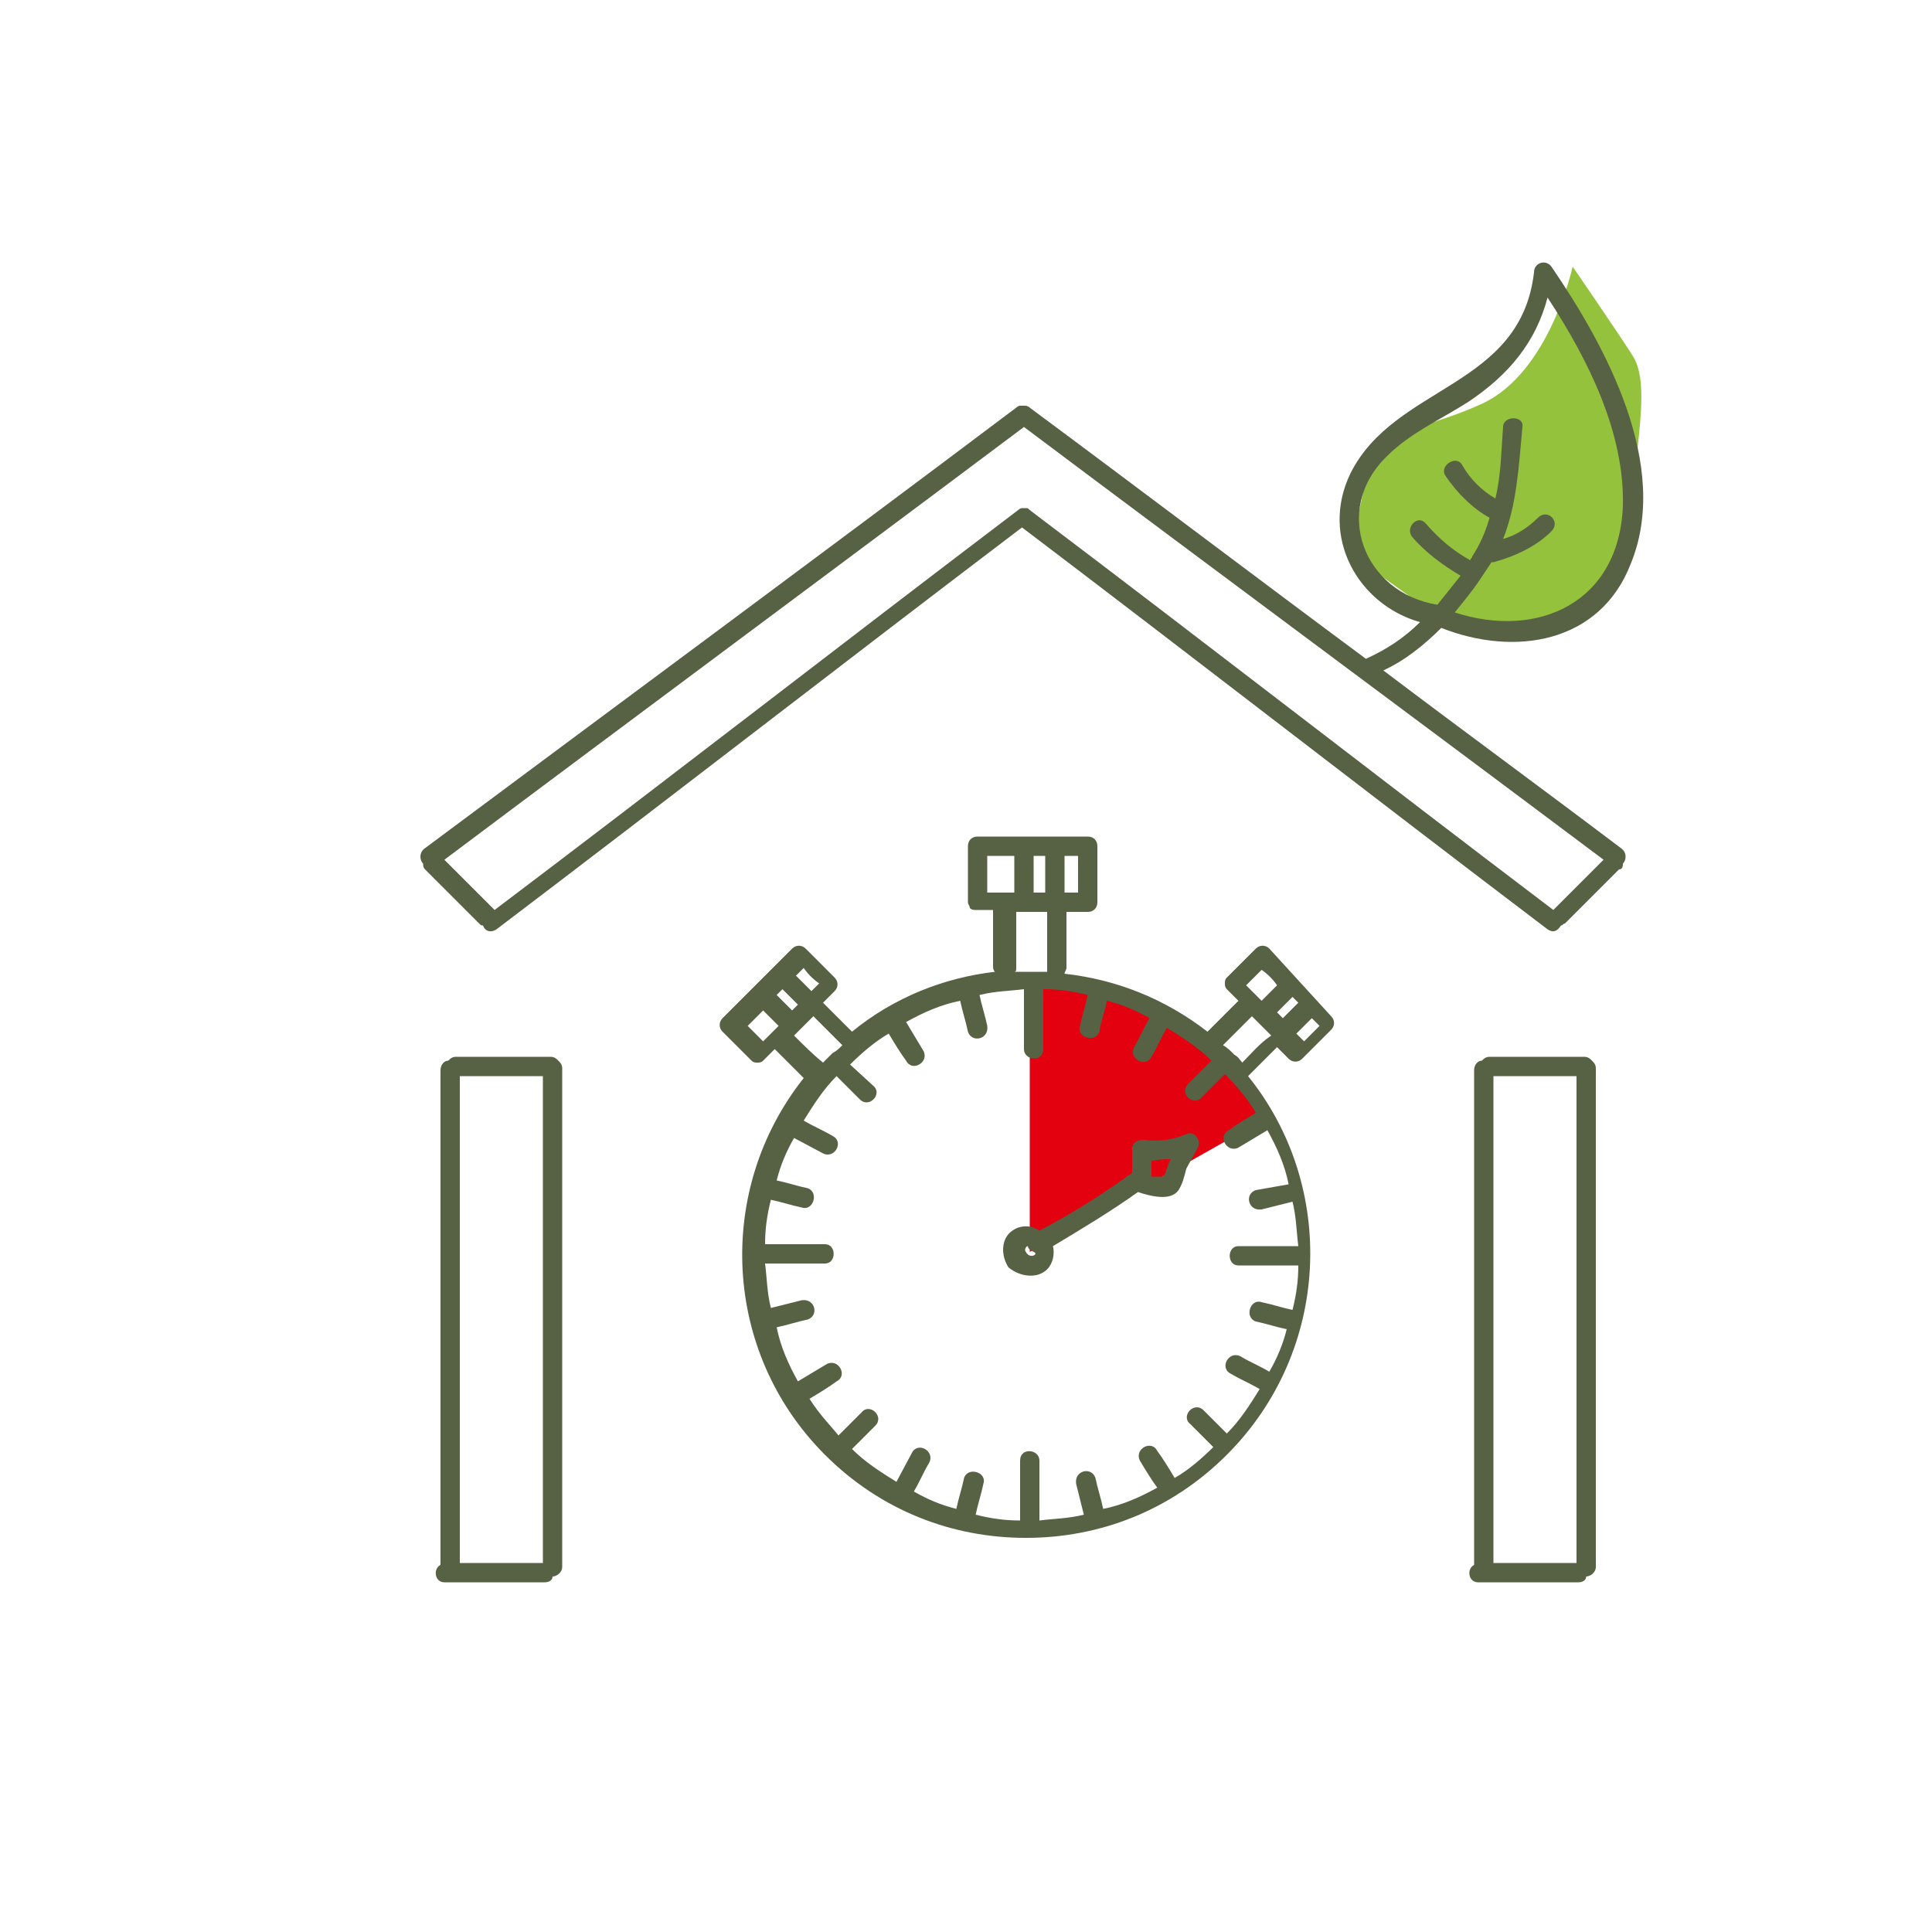
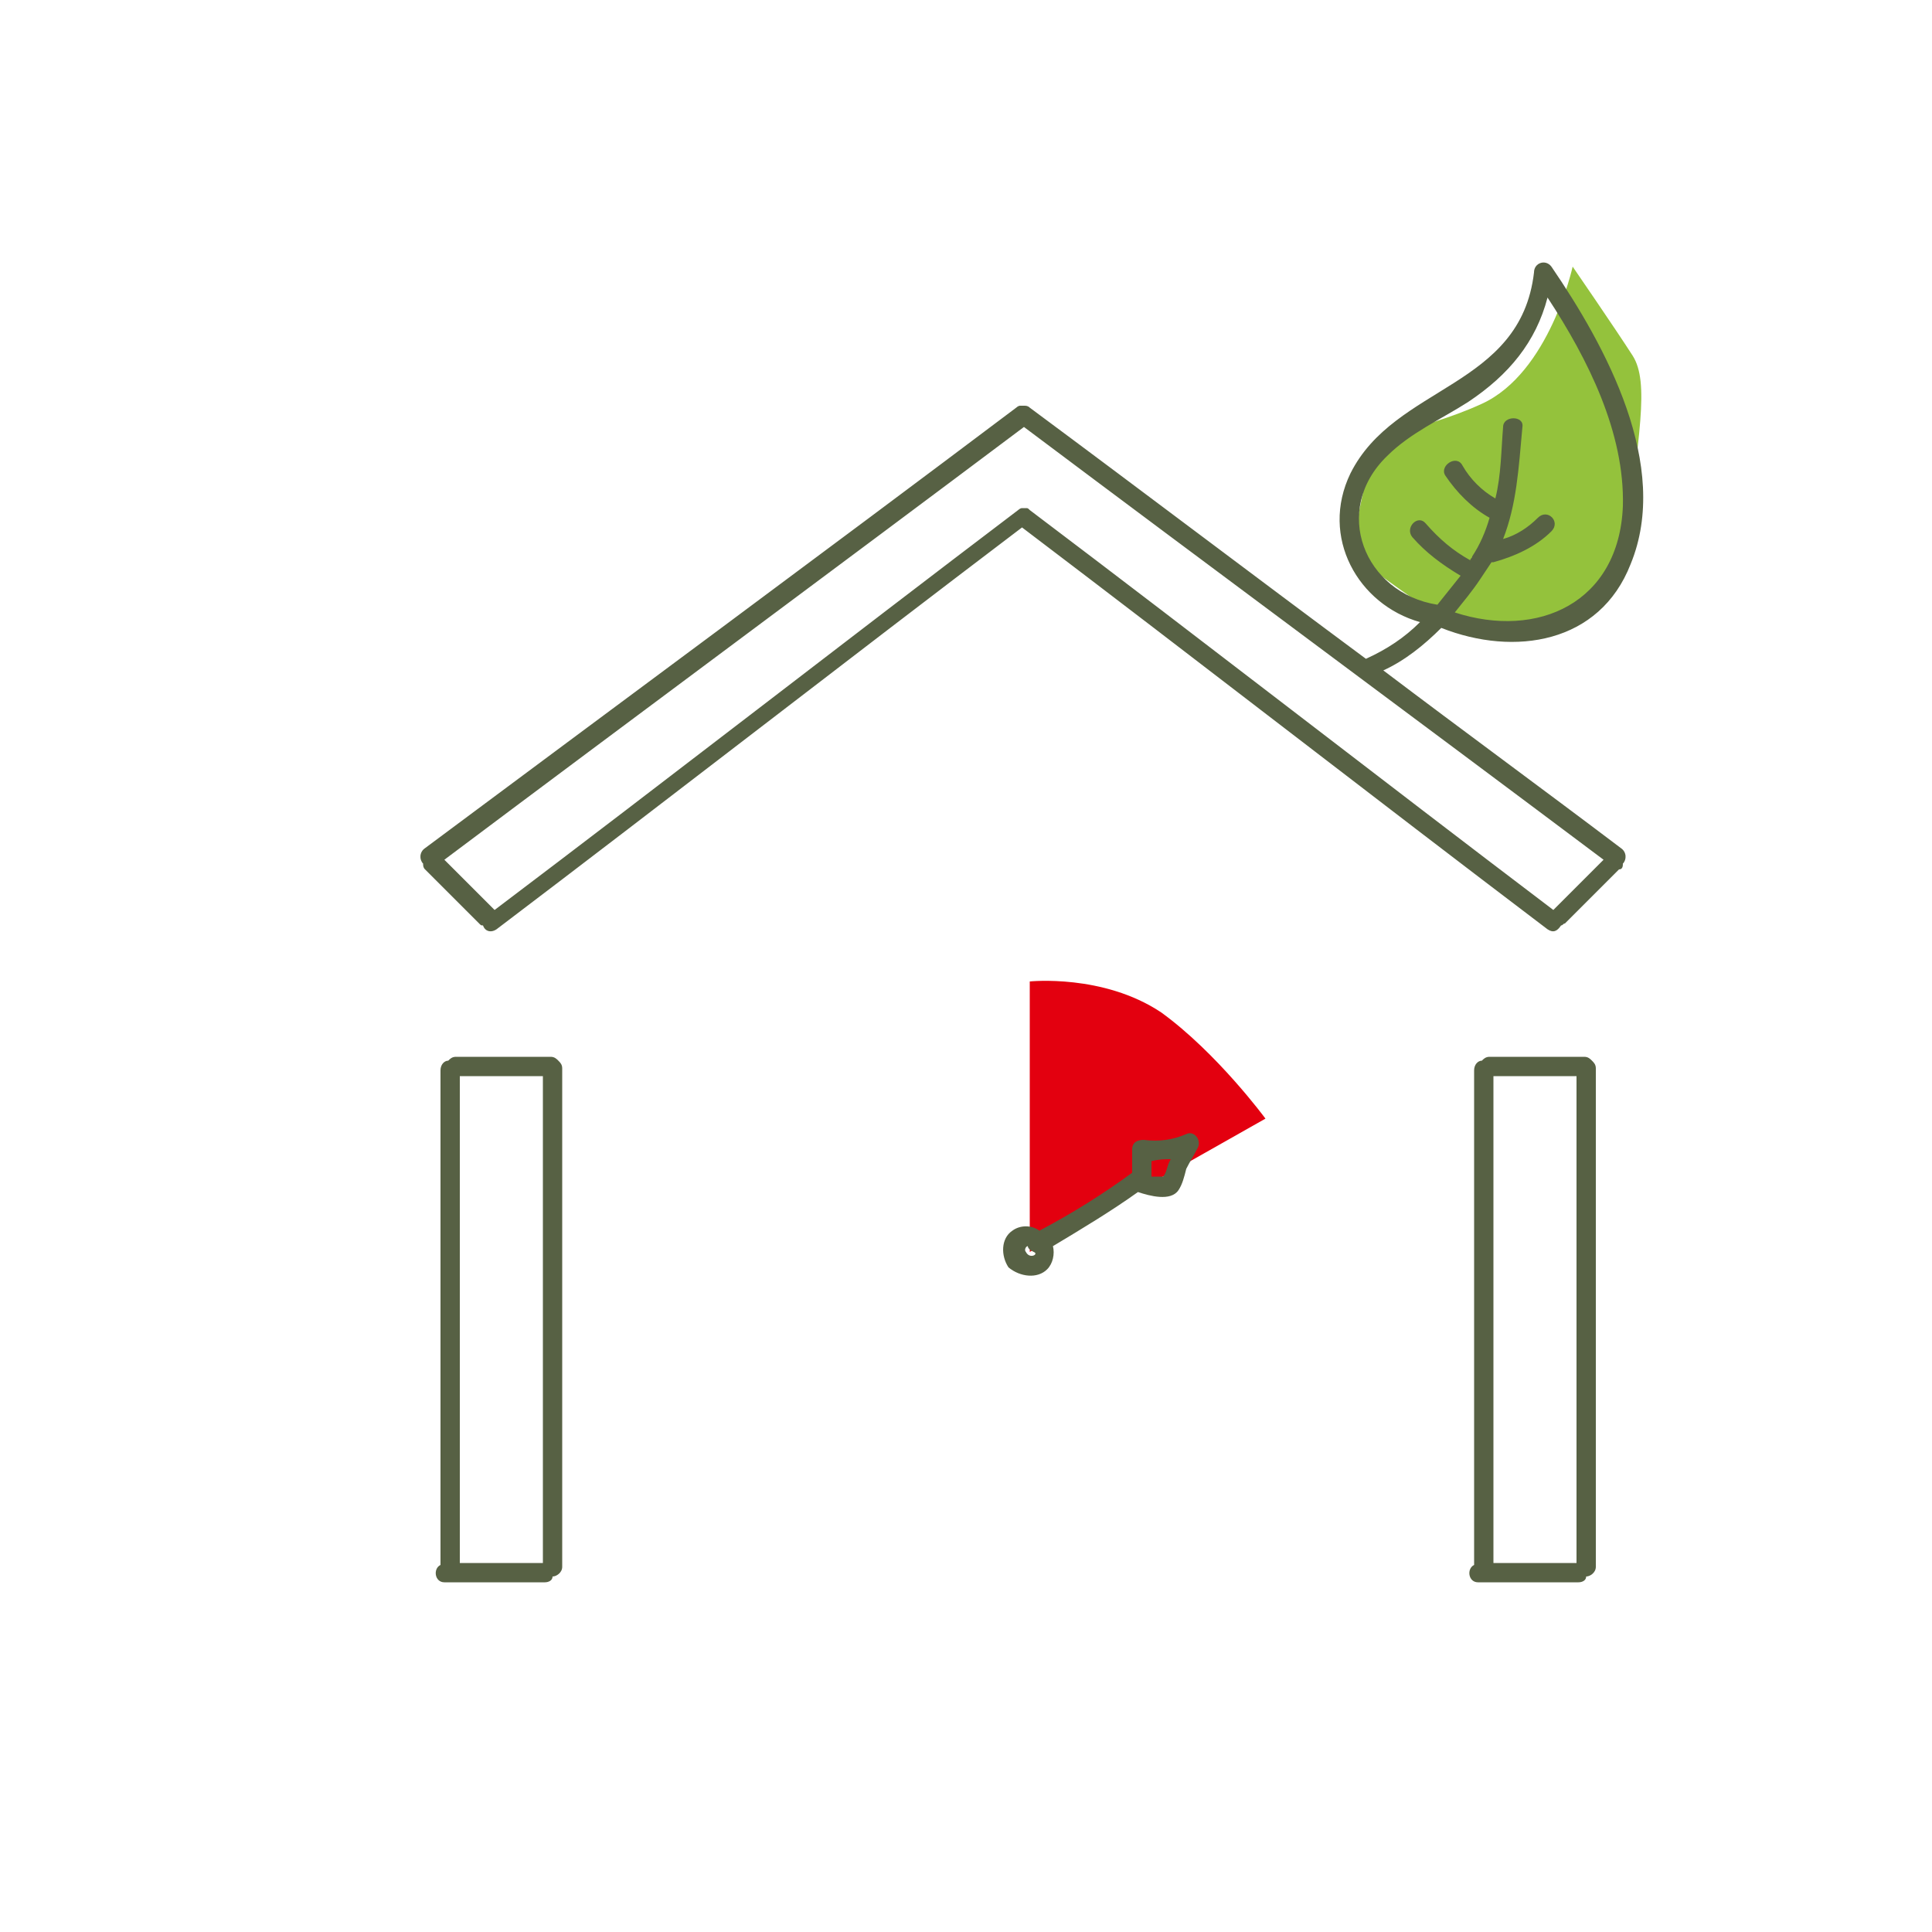
<svg xmlns="http://www.w3.org/2000/svg" xmlns:xlink="http://www.w3.org/1999/xlink" version="1.1" id="Ebene_1" x="0px" y="0px" viewBox="0 0 100 100" style="enable-background:new 0 0 100 100;" xml:space="preserve">
  <style type="text/css">
	.st0{clip-path:url(#SVGID_2_);}
	.st1{clip-path:url(#SVGID_4_);fill:#94C23C;}
	.st2{clip-path:url(#SVGID_4_);fill:#FFE37E;}
	.st3{clip-path:url(#SVGID_4_);fill:#E3000F;}
	.st4{clip-path:url(#SVGID_6_);fill:#576144;}
	.st5{clip-path:url(#SVGID_8_);}
	.st6{clip-path:url(#SVGID_10_);fill:#E3000F;}
	.st7{clip-path:url(#SVGID_10_);fill:#94C23C;}
	.st8{clip-path:url(#SVGID_12_);fill:#576144;}
</style>
  <g>
    <g>
      <defs>
        <rect id="SVGID_1_" x="320" y="1202" width="99.2" height="99.2" />
      </defs>
      <clipPath id="SVGID_2_">
        <use xlink:href="#SVGID_1_" style="overflow:visible;" />
      </clipPath>
      <g class="st0">
        <defs>
          <rect id="SVGID_3_" x="320" y="1202" width="99.2" height="99.2" />
        </defs>
        <clipPath id="SVGID_4_">
          <use xlink:href="#SVGID_3_" style="overflow:visible;" />
        </clipPath>
        <path class="st1" d="M389.7,1229.7c0,0,6.9,0,8-4.2c1.1-4.3,1.7-8.4-1.1-10.3c-2.8-1.9-6.3-3.4-6.7-5c-0.5-1.6,1.5,4.5-0.2,6.5     c-1.6,2-5.4,2.4-5.3,6.3C384.5,1226.7,389.7,1229.7,389.7,1229.7" />
-         <path class="st2" d="M393.3,1242.9c0,0-26.5-22.7-26.8-23.1c-0.3-0.4-21.3,22.4-21.3,22.4l-0.5,39.8h48.6L393.3,1242.9z      M350.5,1277.6l0.2-34l16.5-16.8l19.2,16.8l0.9,34H350.5z" />
        <path class="st3" d="M368,1252.9c0.4-0.1,4.7,0,4.7,0l-0.3,10c0,0,2.6,0.4,3.4,2.8c0.8,2.4-0.3,5.3-3,6.1c-2.7,0.8-6.7-0.6-8.3-2     c-1.6-1.5-1.8-3.2-0.4-4.3c1.4-1,3.9-1.8,3.9-1.8L368,1252.9z" />
      </g>
      <g class="st0">
        <defs>
          <rect id="SVGID_5_" x="320" y="1202" width="99.2" height="99.2" />
        </defs>
        <clipPath id="SVGID_6_">
          <use xlink:href="#SVGID_5_" style="overflow:visible;" />
        </clipPath>
        <path class="st4" d="M350.9,1277.4h18.7h9c2.8,0,6-0.5,8.7,0.2c0.3,0.1,0.6-0.2,0.6-0.5v-16.6v-8.3v-4.4c0-0.9,0.3-2.3,0-3.1     c-1-2.7-4.5-5.2-6.4-7.1c-4-4-8-8-12-12c0.2-0.4-0.4-1-0.8-0.6c0,0-0.1,0.1-0.1,0.1c-0.1,0-0.3,0.2-0.3,0.3l-0.7,0.7     c-0.1,0.1-0.1,0.2-0.1,0.3c-5.6,5.7-11.3,11.3-17,16.9c0,0-0.1,0.1-0.1,0.1c-0.2,0.1-0.3,0.2-0.3,0.4v33.3     C350,1277.7,350.6,1277.7,350.9,1277.4 M368.7,1226.4l10.9,10.9c1.8,1.8,4,3.6,5.6,5.6c0.8,0.9,1.5,1.8,1.6,3     c0.5,5.1,0,10.5,0,15.6v15c-2-0.4-4.3-0.1-6.3-0.1h-9.9H351v-32.4c0,0,0,0,0.1,0C357,1238.2,362.9,1232.3,368.7,1226.4" />
        <path class="st4" d="M392.1,1210.7c0.5,6-7.9,7-8.8,12.5c-0.6,3.6,2.3,6.1,5.5,6.8c-1,1.5-2.4,2.6-4.4,3.2     c-5.1-5.1-10.1-10.1-15.2-15.2c-0.3-0.3-0.8,0-0.9,0.4c-7.7,7.7-15.5,15.5-23.2,23.2c-0.2,0-0.5,0.2-0.5,0.5v39.8     c0,0.4,0.3,0.5,0.6,0.5c0,0,0.1,0,0.1,0h47.9c0.4,0,0.5-0.3,0.5-0.6c0,0,0-0.1,0-0.1v-38.6c0-0.1,0-0.2-0.1-0.2     c0.1-0.2,0-0.3-0.1-0.5c-0.6-0.6-1.1-1.2-1.7-1.7c-0.1-0.1-0.1-0.1-0.2-0.1c-2.2-2.2-4.4-4.4-6.6-6.6c2.1-0.8,3.8-2.2,4.9-4.1     c0,0,0,0,0.1,0c4.6,0.1,9.1-2.6,9.9-7.4c1-5.9-4.5-7.8-7-12.1C392.8,1210.1,392.1,1210.2,392.1,1210.7 M369,1219.3     c7.9,7.9,15.9,15.9,23.8,23.8c0,0,0,0.1,0,0.1v38.3h-47.1v-38.9c0,0,0,0,0.1,0C353.5,1234.8,361.2,1227,369,1219.3 M399,1220     c1,5.3-3.6,8.8-8.4,9c0.4-1,0.6-2.1,0.7-3.2c0,0,0,0,0,0c1.9-0.3,3.5-1.3,4.6-2.9c0.4-0.5-0.5-1-0.9-0.5c-0.9,1.2-2.2,2-3.7,2.3     c0-0.5,0.1-1.1,0.2-1.6c0.1-0.1,0.1-0.3,0.1-0.4c0.2-1.2,0.6-2.4,1.4-3.4c0.4-0.5-0.3-1.2-0.7-0.7c-0.8,1-1.2,2-1.5,3     c-0.2-0.4-0.4-0.7-0.5-1.1c-0.2-0.6-1.2-0.3-1,0.3c0.3,0.8,0.7,1.6,1.3,2.2c-0.1,0.7-0.1,1.3-0.2,2c0,0.3-0.1,0.7-0.1,1     c-0.8-0.8-1.5-1.7-1.8-2.8c-0.2-0.6-1.2-0.3-1,0.3c0.5,1.4,1.4,2.7,2.6,3.7c-0.2,0.7-0.4,1.4-0.8,2c-3-0.5-5.9-3-4.9-6.4     c0.7-2.4,3.1-3.8,4.9-5.3c1.8-1.4,3.4-3.1,3.7-5.3C395.1,1214.8,398.4,1216.6,399,1220" />
        <path class="st4" d="M369.4,1272.4c2.9,0.2,6.1-0.6,7.4-3.5c1.3-2.8-0.2-5.8-2.9-7.1v-22.1c0-0.3-0.2-0.4-0.4-0.5     c-0.7-1.4-2.2-2.1-3.7-2c-1.3,0.1-3.4,0.6-3.7,2.1c-0.1,0.1-0.2,0.2-0.2,0.4v22.7c0,0.1,0,0.1,0,0.2c-2,0.6-3.3,2.5-3,4.7     C363.3,1270.5,366.5,1272.2,369.4,1272.4 M366.7,1263.4c0.6-0.1,0.6-0.9,0.2-1c0,0,0,0,0,0v-22.5c0.1-0.1,0.1-0.1,0.1-0.2     c0.2-1.2,2.3-1.5,3.2-1.4c1.1,0,2,0.6,2.5,1.6c0.1,0.1,0.1,0.2,0.2,0.2v4.9c-0.1,0-0.1,0-0.2,0h-2c-0.6,0-0.6,1,0,1h2     c0.1,0,0.1,0,0.2,0v4.9c-0.1,0-0.1,0-0.2,0h-2.5c-0.6,0-0.6,1,0,1h2.5c0.1,0,0.1,0,0.2,0v4.2c-0.1-0.1-0.2-0.1-0.3-0.1h-2.2     c-0.6,0-0.6,1,0,1h2.2c0.1,0,0.3-0.1,0.3-0.1v5.7c0,0.4,0.4,0.6,0.7,0.4c1.9,1,3.1,2.9,2.5,5.1c-0.7,2.3-3,3.2-5.1,3.4     c-1.5,0.1-2.9-0.1-4.3-0.7C364,1269.3,362,1264,366.7,1263.4" />
        <path class="st4" d="M370.5,1262.9h1.8c0.6,0,0.6-1,0-1h-1.8C369.9,1261.9,369.9,1262.9,370.5,1262.9" />
        <path class="st4" d="M322.4,1251.7c-0.6,0.1-0.6,1.1,0,1c5-0.7,12.1,0,13.9,5.7c2.2,6.8-6.1,8.4-11.1,8.1c1.4-1,2.9-2.1,4.3-3.1     c0.5-0.4,0-1.2-0.5-0.9c-1.9,1.4-3.7,2.7-5.6,4.1c-0.4,0.3-0.3,0.8,0.1,0.9c2.5,1,4.9,1.9,7.4,2.9c0.6,0.2,0.9-0.7,0.3-1     c-1.6-0.6-3.1-1.2-4.7-1.9c5,0,11.6-1.8,11.1-7.7C337,1252.4,328.2,1251,322.4,1251.7" />
        <path class="st4" d="M416.5,1251.7c-5.8-0.8-14.6,0.7-15.2,8.1c-0.5,6,6.1,7.7,11.1,7.7c-1.6,0.6-3.2,1.2-4.7,1.9     c-0.6,0.2-0.3,1.2,0.3,1c2.5-1,4.9-1.9,7.4-2.9c0.4-0.2,0.5-0.7,0.1-0.9c-1.9-1.3-3.7-2.7-5.6-4.1c-0.5-0.4-1,0.5-0.5,0.9     c1.4,1,2.9,2.1,4.3,3.1c-5,0.3-13.3-1.3-11.1-8.1c1.8-5.7,9-6.3,13.9-5.7C417.2,1252.8,417.2,1251.8,416.5,1251.7" />
      </g>
    </g>
  </g>
  <g>
    <g>
      <defs>
        <rect id="SVGID_7_" x="0" y="0" width="100" height="100" />
      </defs>
      <clipPath id="SVGID_8_">
        <use xlink:href="#SVGID_7_" style="overflow:visible;" />
      </clipPath>
      <g class="st5">
        <defs>
          <rect id="SVGID_9_" x="0" y="0" width="100" height="100" />
        </defs>
        <clipPath id="SVGID_10_">
          <use xlink:href="#SVGID_9_" style="overflow:visible;" />
        </clipPath>
        <path class="st6" d="M53.3,64.8v-14c0,0,3.8-0.4,6.8,1.6c2.9,2.1,5.4,5.5,5.4,5.5L53.3,64.8z" />
        <path class="st7" d="M74.6,32c0,0,8.8,2.7,9.5-3.4c0.7-6,1.3-8.8,0.4-10.2c-0.9-1.4-3.1-4.6-3.1-4.6s-1.2,5.5-4.7,7.1     c-3.5,1.6-5.4,1.1-6,3.9c-0.6,2.8-0.9,3.7,0.5,4.8C72.7,30.7,74.6,32,74.6,32" />
      </g>
      <g class="st5">
        <defs>
          <rect id="SVGID_11_" x="0" y="0" width="100" height="100" />
        </defs>
        <clipPath id="SVGID_12_">
          <use xlink:href="#SVGID_11_" style="overflow:visible;" />
        </clipPath>
        <path class="st8" d="M28.9,54.9c-0.1-0.1-0.2-0.2-0.4-0.2h-4.9c-0.2,0-0.3,0.1-0.4,0.2c-0.2,0-0.4,0.2-0.4,0.5v25.6     c-0.4,0.2-0.3,0.9,0.2,0.9h5.2c0.2,0,0.4-0.1,0.4-0.3c0.2,0,0.5-0.2,0.5-0.5V55.3C29.1,55.1,29,55,28.9,54.9 M23.8,55.7h4.3v25.2     h-4.3V55.7z" />
        <path class="st8" d="M82.4,54.9c-0.1-0.1-0.2-0.2-0.4-0.2h-4.9c-0.2,0-0.3,0.1-0.4,0.2c-0.2,0-0.4,0.2-0.4,0.5v25.6     c-0.4,0.2-0.3,0.9,0.2,0.9h5.2c0.2,0,0.4-0.1,0.4-0.3c0.2,0,0.5-0.2,0.5-0.5V55.3C82.6,55.1,82.5,55,82.4,54.9 M77.3,55.7h4.3     v25.2h-4.3V55.7z" />
        <path class="st8" d="M74.6,32.5c3.8,1.5,8.2,0.8,9.8-3.3c2.1-5.1-1.3-11.3-4.1-15.4c-0.3-0.4-0.9-0.2-0.9,0.3     c-0.7,6-7.2,5.8-9.5,10.4c-1.6,3.3,0.4,6.8,3.6,7.7c-0.8,0.8-1.7,1.4-2.8,1.9c-5.8-4.3-11.6-8.7-17.4-13C53.2,21,53.1,21,53,21     c0,0,0,0-0.1,0c0,0,0,0-0.1,0c-0.1,0-0.2,0.1-0.2,0.1C42.5,28.7,32.2,36.3,22,43.9c-0.3,0.2-0.3,0.6-0.1,0.8c0,0.1,0,0.2,0.1,0.3     l2.8,2.8c0.1,0.1,0.1,0.1,0.2,0.1c0.1,0.3,0.4,0.4,0.7,0.2c9.1-6.9,18.1-13.9,27.2-20.8c9.1,6.9,18.1,13.9,27.2,20.8     c0.3,0.2,0.5,0.1,0.7-0.2c0.1,0,0.1-0.1,0.2-0.1l2.8-2.8C84,45,84,44.8,84,44.7c0.2-0.2,0.2-0.6-0.1-0.8     c-4.1-3.1-8.2-6.1-12.3-9.2C72.7,34.2,73.7,33.4,74.6,32.5 M80.4,47.1c-9.1-6.9-18.1-13.9-27.1-20.7c-0.1-0.1-0.1-0.1-0.2-0.1     c0,0,0,0-0.1,0c0,0,0,0-0.1,0c-0.1,0-0.2,0.1-0.2,0.1c-9.1,6.9-18.1,13.9-27.1,20.7l-2.6-2.6c10-7.5,20-14.9,30-22.4     C63,29.6,73,37,83,44.5C82.1,45.4,81.3,46.2,80.4,47.1 M71.8,23.6c1.2-1.2,2.8-1.9,4.2-2.8c2.1-1.4,3.5-3.1,4.1-5.4     c2.1,3.2,4,7,3.9,10.8c-0.2,5-4.4,6.9-8.7,5.5c0.4-0.5,0.9-1.1,1.3-1.7c0.2-0.3,0.4-0.6,0.6-0.9c0,0,0,0,0.1,0     c1.1-0.3,2.2-0.8,3-1.6c0.5-0.5-0.2-1.2-0.7-0.7c-0.5,0.5-1.1,0.9-1.8,1.1c0.7-1.8,0.8-3.6,1-5.8c0.1-0.6-1-0.6-1,0     c-0.1,1.2-0.1,2.5-0.4,3.7c-0.7-0.4-1.3-1-1.7-1.7c-0.3-0.6-1.2,0-0.9,0.5c0.6,0.9,1.4,1.7,2.3,2.2c-0.2,0.7-0.5,1.4-0.9,2     c0,0.1-0.1,0.1-0.1,0.2c-0.9-0.5-1.6-1.1-2.3-1.9c-0.4-0.5-1.1,0.2-0.7,0.7c0.7,0.8,1.5,1.4,2.5,2c-0.4,0.5-0.8,1-1.2,1.5     C70.6,30.7,68.9,26.4,71.8,23.6" />
-         <path class="st8" d="M65.7,49.1c-0.2-0.2-0.5-0.2-0.7,0c-0.5,0.5-1,1-1.5,1.5c-0.1,0.1-0.1,0.2-0.1,0.3c0,0,0,0,0,0c0,0,0,0,0,0     c0,0.1,0,0.2,0.1,0.3c0.2,0.2,0.4,0.4,0.6,0.6c-0.5,0.5-1,1-1.6,1.6c-2.2-1.7-4.7-2.7-7.4-3c0-0.1,0.1-0.2,0.1-0.3v-2.9h1.1     c0.3,0,0.5-0.2,0.5-0.5v-2.9c0-0.3-0.2-0.5-0.5-0.5h-5.7c-0.3,0-0.5,0.2-0.5,0.5v2.9c0,0.1,0.1,0.2,0.1,0.3c0,0,0,0,0,0     c0,0,0,0,0,0c0.1,0.1,0.2,0.1,0.3,0.1h0.9v2.9c0,0.1,0,0.2,0.1,0.3c-2.6,0.3-5.2,1.3-7.4,3.1c-0.5-0.5-1-1-1.5-1.5     c0.2-0.2,0.4-0.4,0.6-0.6c0.2-0.2,0.2-0.5,0-0.7c-0.5-0.5-1-1-1.5-1.5c-0.2-0.2-0.5-0.2-0.7,0l-3.6,3.6c-0.2,0.2-0.2,0.5,0,0.7     l1.5,1.5c0.1,0.1,0.2,0.1,0.3,0.1c0,0,0,0,0,0c0,0,0,0,0,0c0.1,0,0.2,0,0.3-0.1c0.2-0.2,0.4-0.4,0.6-0.6c0.5,0.5,1,1,1.5,1.5     c-4.6,5.8-4.2,14.2,1.1,19.5c2.9,2.9,6.6,4.3,10.4,4.3c3.8,0,7.5-1.4,10.4-4.3c5.4-5.4,5.7-13.9,1.1-19.6c0.5-0.5,1-1,1.5-1.5     c0.2,0.2,0.4,0.4,0.6,0.6c0.2,0.2,0.5,0.2,0.7,0l1.5-1.5c0.2-0.2,0.2-0.5,0-0.7L65.7,49.1z M66.1,52.4c0.3-0.3,0.5-0.5,0.8-0.8     c0.1,0.1,0.2,0.2,0.3,0.3c-0.3,0.3-0.5,0.5-0.8,0.8L66.1,52.4z M66.1,51c-0.3,0.3-0.5,0.5-0.8,0.8l-0.8-0.8     c0.3-0.3,0.5-0.5,0.8-0.8C65.6,50.4,65.9,50.7,66.1,51 M51.1,44.3h1.4v1.9h-1.4V44.3z M53.5,44.3h0.6v1.9h-0.6V44.3z M55.1,44.3     h0.7v1.9h-0.7V44.3z M52.6,50.1v-2.9h1.6v2.9c0,0.1,0,0.1,0,0.2c-0.6,0-1.1,0-1.7,0C52.6,50.3,52.6,50.2,52.6,50.1 M38.7,53.1     c0.3-0.3,0.5-0.5,0.8-0.8c0.3,0.3,0.5,0.5,0.8,0.8c-0.3,0.3-0.5,0.5-0.8,0.8L38.7,53.1z M41,52.3c-0.3-0.3-0.5-0.5-0.8-0.8     c0.1-0.1,0.2-0.2,0.3-0.3c0.3,0.3,0.5,0.5,0.8,0.8L41,52.3z M42.4,50.9L42,51.3c-0.3-0.3-0.5-0.5-0.8-0.8     c0.1-0.1,0.2-0.2,0.4-0.4C41.8,50.4,42.1,50.7,42.4,50.9 M41.1,53.6c0.3-0.3,0.6-0.6,1-1c0.5,0.5,1,1,1.5,1.5     c-0.2,0.2-0.3,0.3-0.5,0.4c-0.2,0.2-0.3,0.3-0.5,0.5C42.1,54.6,41.6,54.1,41.1,53.6 M41.9,72.4c0.5-0.3,1-0.6,1.4-0.9     c0.6-0.3,0.1-1.2-0.5-0.9c-0.5,0.3-1,0.6-1.5,0.9c-0.5-0.9-0.9-1.8-1.1-2.8c0.5-0.1,1.1-0.3,1.6-0.4c0.6-0.2,0.4-1.1-0.3-1     l-1.6,0.4c-0.2-0.8-0.2-1.5-0.3-2.3h3.1c0.6,0,0.6-1,0-1h-3.1c0-0.8,0.1-1.5,0.3-2.3c0.5,0.1,1.1,0.3,1.6,0.4     c0.6,0.2,0.9-0.8,0.3-1c-0.5-0.1-1.1-0.3-1.6-0.4c0.2-0.8,0.5-1.5,0.9-2.2l1.5,0.8c0.6,0.3,1.1-0.6,0.5-0.9     c-0.5-0.3-1-0.5-1.5-0.8c0.5-0.8,1-1.6,1.7-2.3c0.4,0.4,0.8,0.8,1.2,1.2c0.5,0.5,1.2-0.3,0.7-0.7L44,55.1c0.6-0.6,1.3-1.2,2-1.6     c0.3,0.5,0.6,1,0.9,1.4c0.3,0.6,1.2,0.1,0.9-0.5c-0.3-0.5-0.6-1-0.9-1.5c0.9-0.5,1.8-0.9,2.8-1.1c0.1,0.5,0.3,1.1,0.4,1.6     c0.2,0.6,1.1,0.4,1-0.3c-0.1-0.5-0.3-1.1-0.4-1.6c0.8-0.2,1.5-0.2,2.3-0.3v3.1c0,0.6,1,0.7,1,0v-3.1c0.8,0,1.5,0.1,2.3,0.3     c-0.1,0.5-0.3,1.1-0.4,1.6c-0.2,0.6,0.8,0.9,1,0.3c0.1-0.6,0.3-1.1,0.4-1.6c0.8,0.2,1.5,0.5,2.2,0.9c-0.3,0.5-0.5,1-0.8,1.5     c-0.3,0.6,0.6,1.1,0.9,0.5c0.3-0.5,0.5-1,0.8-1.5c0.8,0.5,1.6,1,2.3,1.7c-0.4,0.4-0.8,0.8-1.2,1.2c-0.5,0.5,0.3,1.2,0.7,0.7     c0.4-0.4,0.8-0.8,1.2-1.2c0.6,0.6,1.2,1.3,1.6,2c-0.5,0.3-1,0.6-1.4,0.9c-0.6,0.3-0.1,1.2,0.5,0.9c0.5-0.3,1-0.6,1.5-0.9     c0.5,0.9,0.9,1.8,1.1,2.8L65,61.6c-0.6,0.2-0.4,1.1,0.3,1l1.6-0.4c0.2,0.8,0.2,1.5,0.3,2.3h-3.1c-0.6,0-0.6,1,0,1h3.1     c0,0.8-0.1,1.5-0.3,2.3c-0.5-0.1-1.1-0.3-1.6-0.4c-0.6-0.2-0.9,0.8-0.3,1c0.5,0.1,1.1,0.3,1.6,0.4c-0.2,0.8-0.5,1.5-0.9,2.2     c-0.5-0.3-1-0.5-1.5-0.8c-0.6-0.3-1.1,0.6-0.5,0.9c0.5,0.3,1,0.5,1.5,0.8c-0.5,0.8-1,1.6-1.7,2.3c-0.4-0.4-0.8-0.8-1.2-1.2     c-0.5-0.5-1.2,0.3-0.7,0.7c0.4,0.4,0.8,0.8,1.2,1.2c-0.6,0.6-1.3,1.2-2,1.6c-0.3-0.5-0.6-1-0.9-1.4c-0.3-0.6-1.2-0.1-0.9,0.5     c0.3,0.5,0.6,1,0.9,1.4c-0.9,0.5-1.8,0.9-2.8,1.1c-0.1-0.5-0.3-1.1-0.4-1.6c-0.2-0.6-1.1-0.4-1,0.3l0.4,1.6     c-0.8,0.2-1.5,0.2-2.3,0.3v-3.1c0-0.6-1-0.7-1,0v3.1c-0.8,0-1.5-0.1-2.3-0.3c0.1-0.5,0.3-1.1,0.4-1.6c0.2-0.6-0.8-0.9-1-0.3     c-0.1,0.5-0.3,1.1-0.4,1.6c-0.8-0.2-1.5-0.5-2.2-0.9c0.3-0.5,0.5-1,0.8-1.5c0.3-0.6-0.6-1.1-0.9-0.5l-0.8,1.5     c-0.8-0.5-1.6-1-2.3-1.7l1.2-1.2c0.5-0.5-0.3-1.2-0.7-0.7c-0.4,0.4-0.8,0.8-1.2,1.2C43,73.8,42.4,73.2,41.9,72.4 M64.3,55     c-0.1-0.1-0.2-0.3-0.4-0.4c-0.2-0.2-0.4-0.4-0.6-0.5c0.5-0.5,1-1,1.5-1.5c0.3,0.3,0.6,0.6,1,1C65.2,54,64.8,54.5,64.3,55      M67.1,53.5c0.3-0.3,0.5-0.5,0.8-0.8c0.1,0.1,0.2,0.2,0.4,0.4l-0.8,0.8C67.3,53.7,67.2,53.6,67.1,53.5" />
        <path class="st8" d="M54.2,65.7c0.3-0.3,0.4-0.8,0.3-1.2c1.5-0.9,3-1.8,4.4-2.8c0.6,0.2,1.7,0.5,2.1-0.1c0.2-0.3,0.3-0.7,0.4-1.1     c0.2-0.4,0.4-0.7,0.6-1.1c0.2-0.4-0.2-0.9-0.6-0.7c-0.7,0.3-1.4,0.4-2.2,0.3c-0.3,0-0.6,0.1-0.6,0.5c0,0.4,0,0.8,0,1.2     c-1.5,1.1-3.1,2.1-4.8,3c-0.4-0.3-1-0.3-1.4,0c-0.6,0.4-0.6,1.3-0.2,1.9C52.8,66.1,53.7,66.2,54.2,65.7 M60.6,60     C60.6,60,60.6,60,60.6,60c-0.2,0.3-0.2,0.7-0.4,0.9c-0.2,0-0.4,0-0.6,0c0-0.3,0-0.6,0-0.8C60,60,60.3,60,60.6,60 M53.2,64.5     c0,0.1,0.1,0.2,0.3,0.3c0.3,0.1-0.2,0.4-0.4,0C53,64.7,53.1,64.5,53.2,64.5" />
      </g>
    </g>
  </g>
</svg>